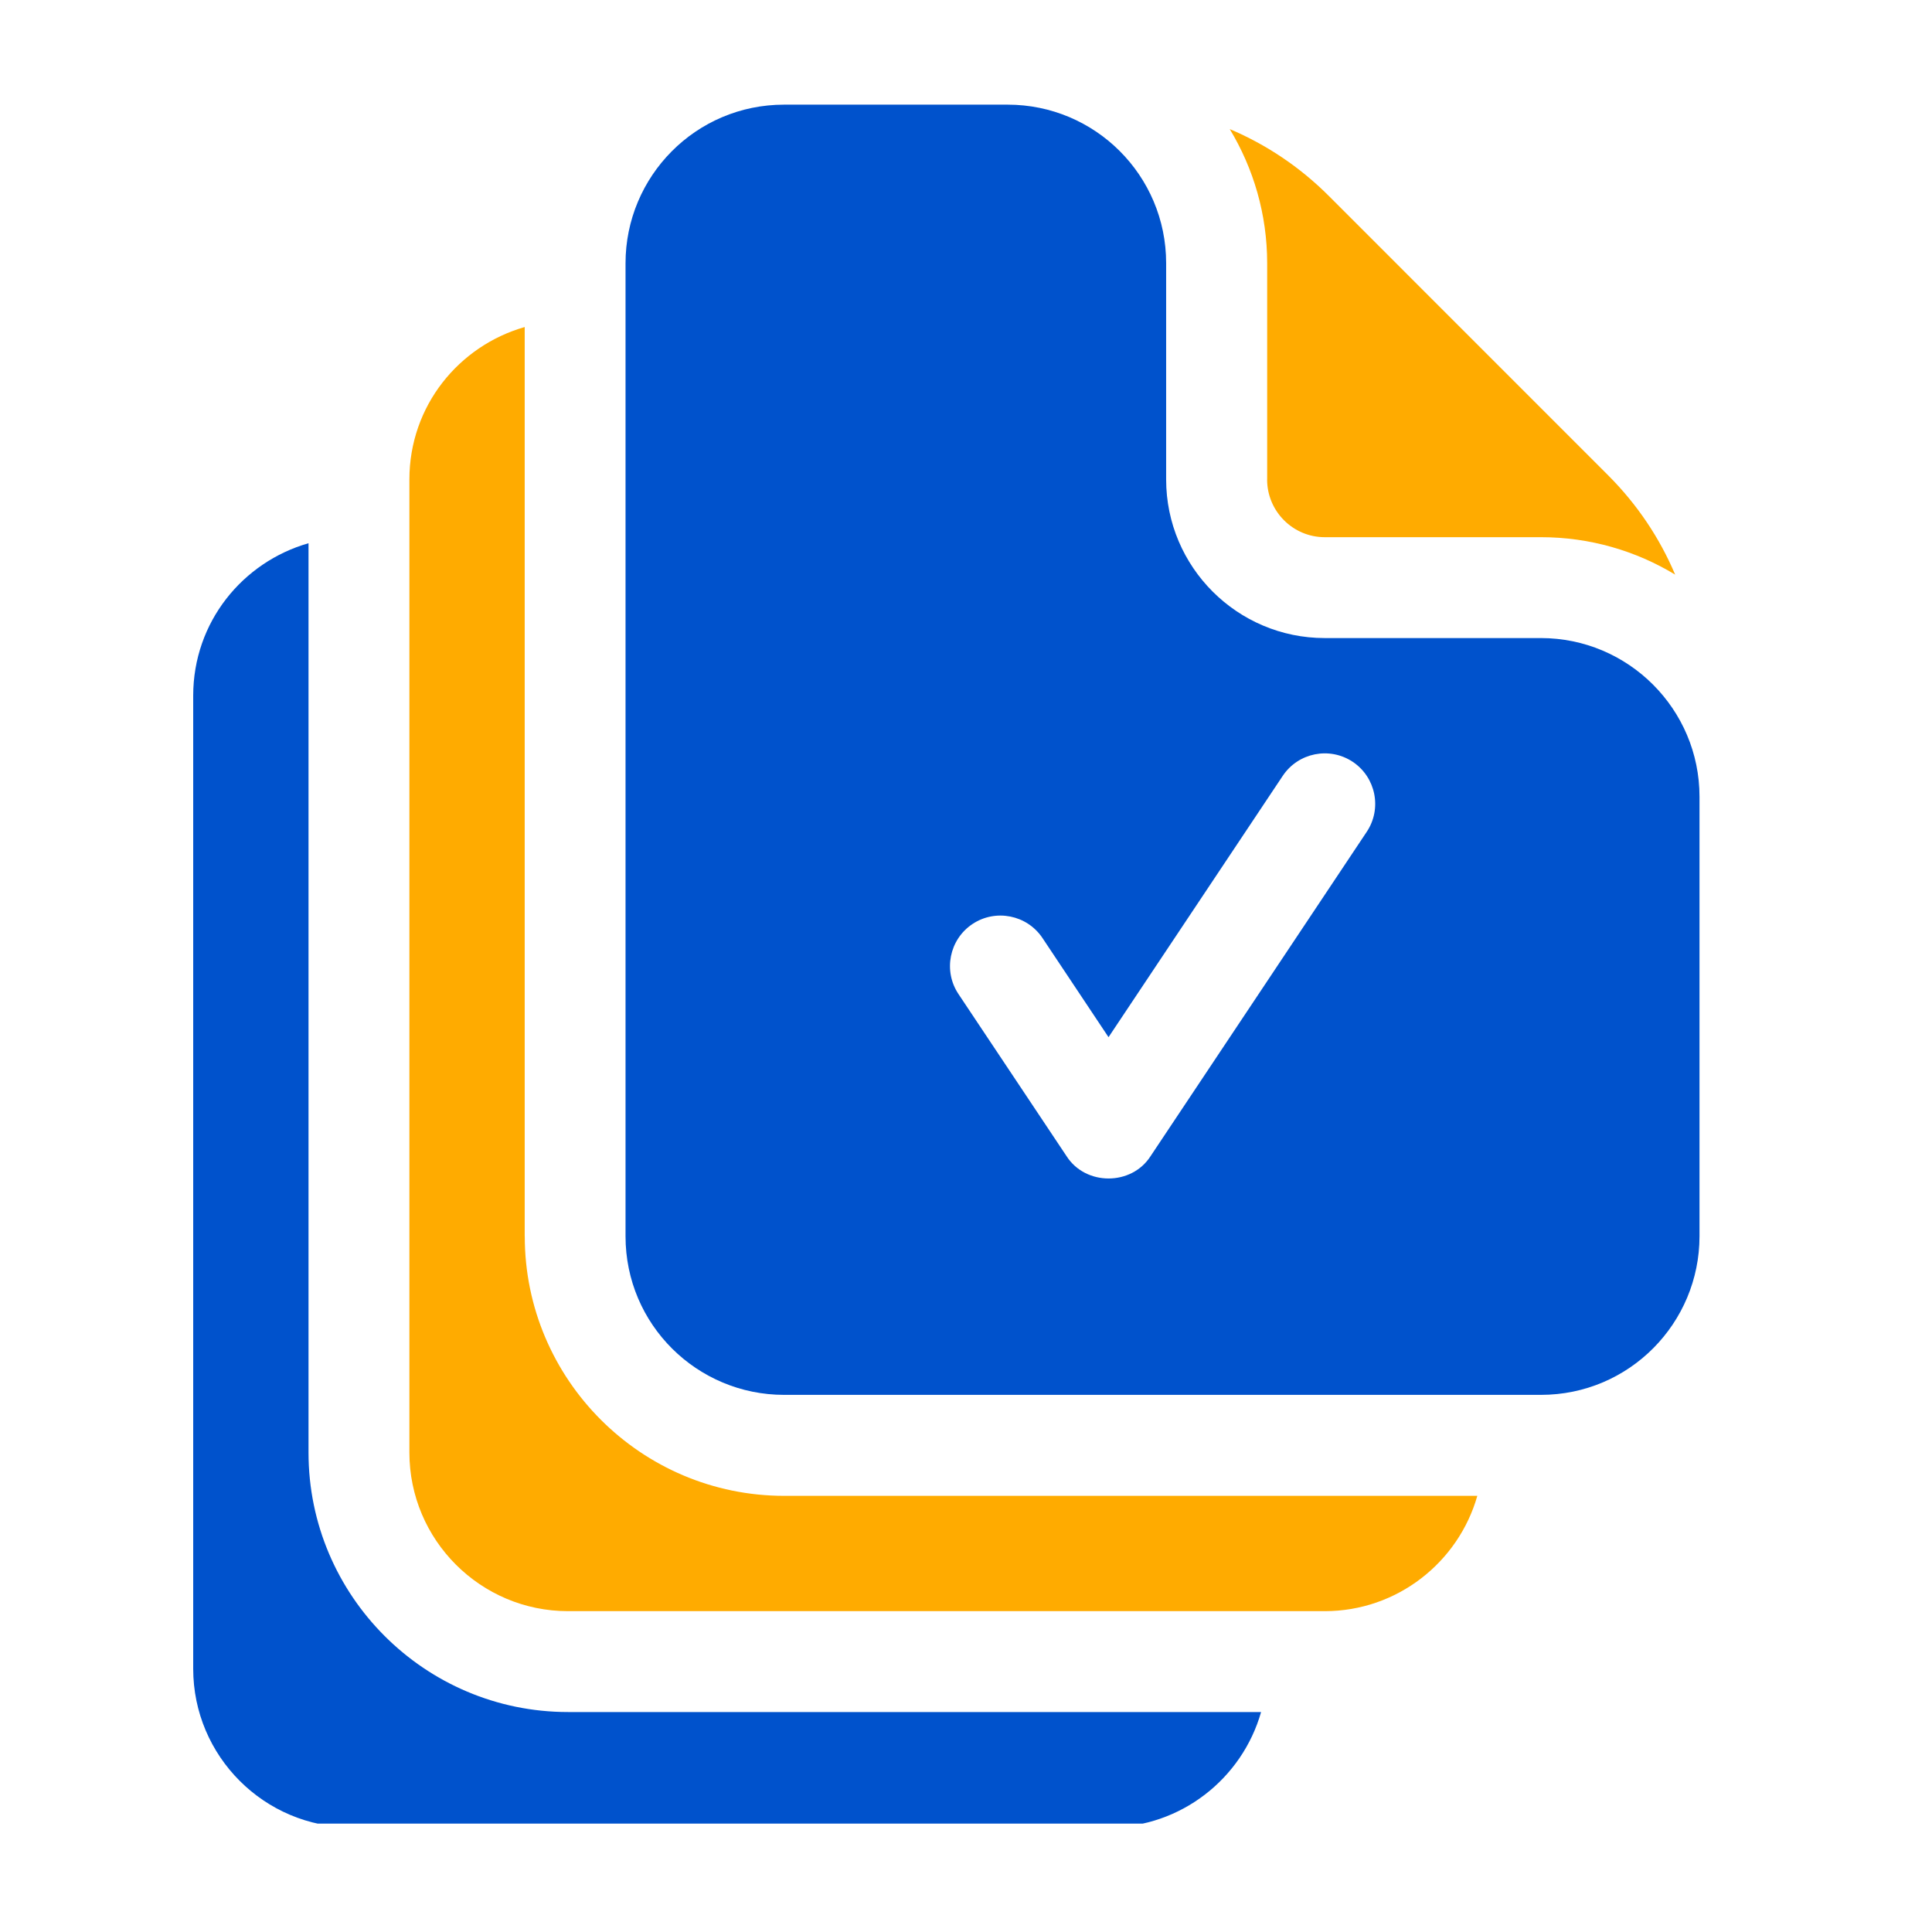
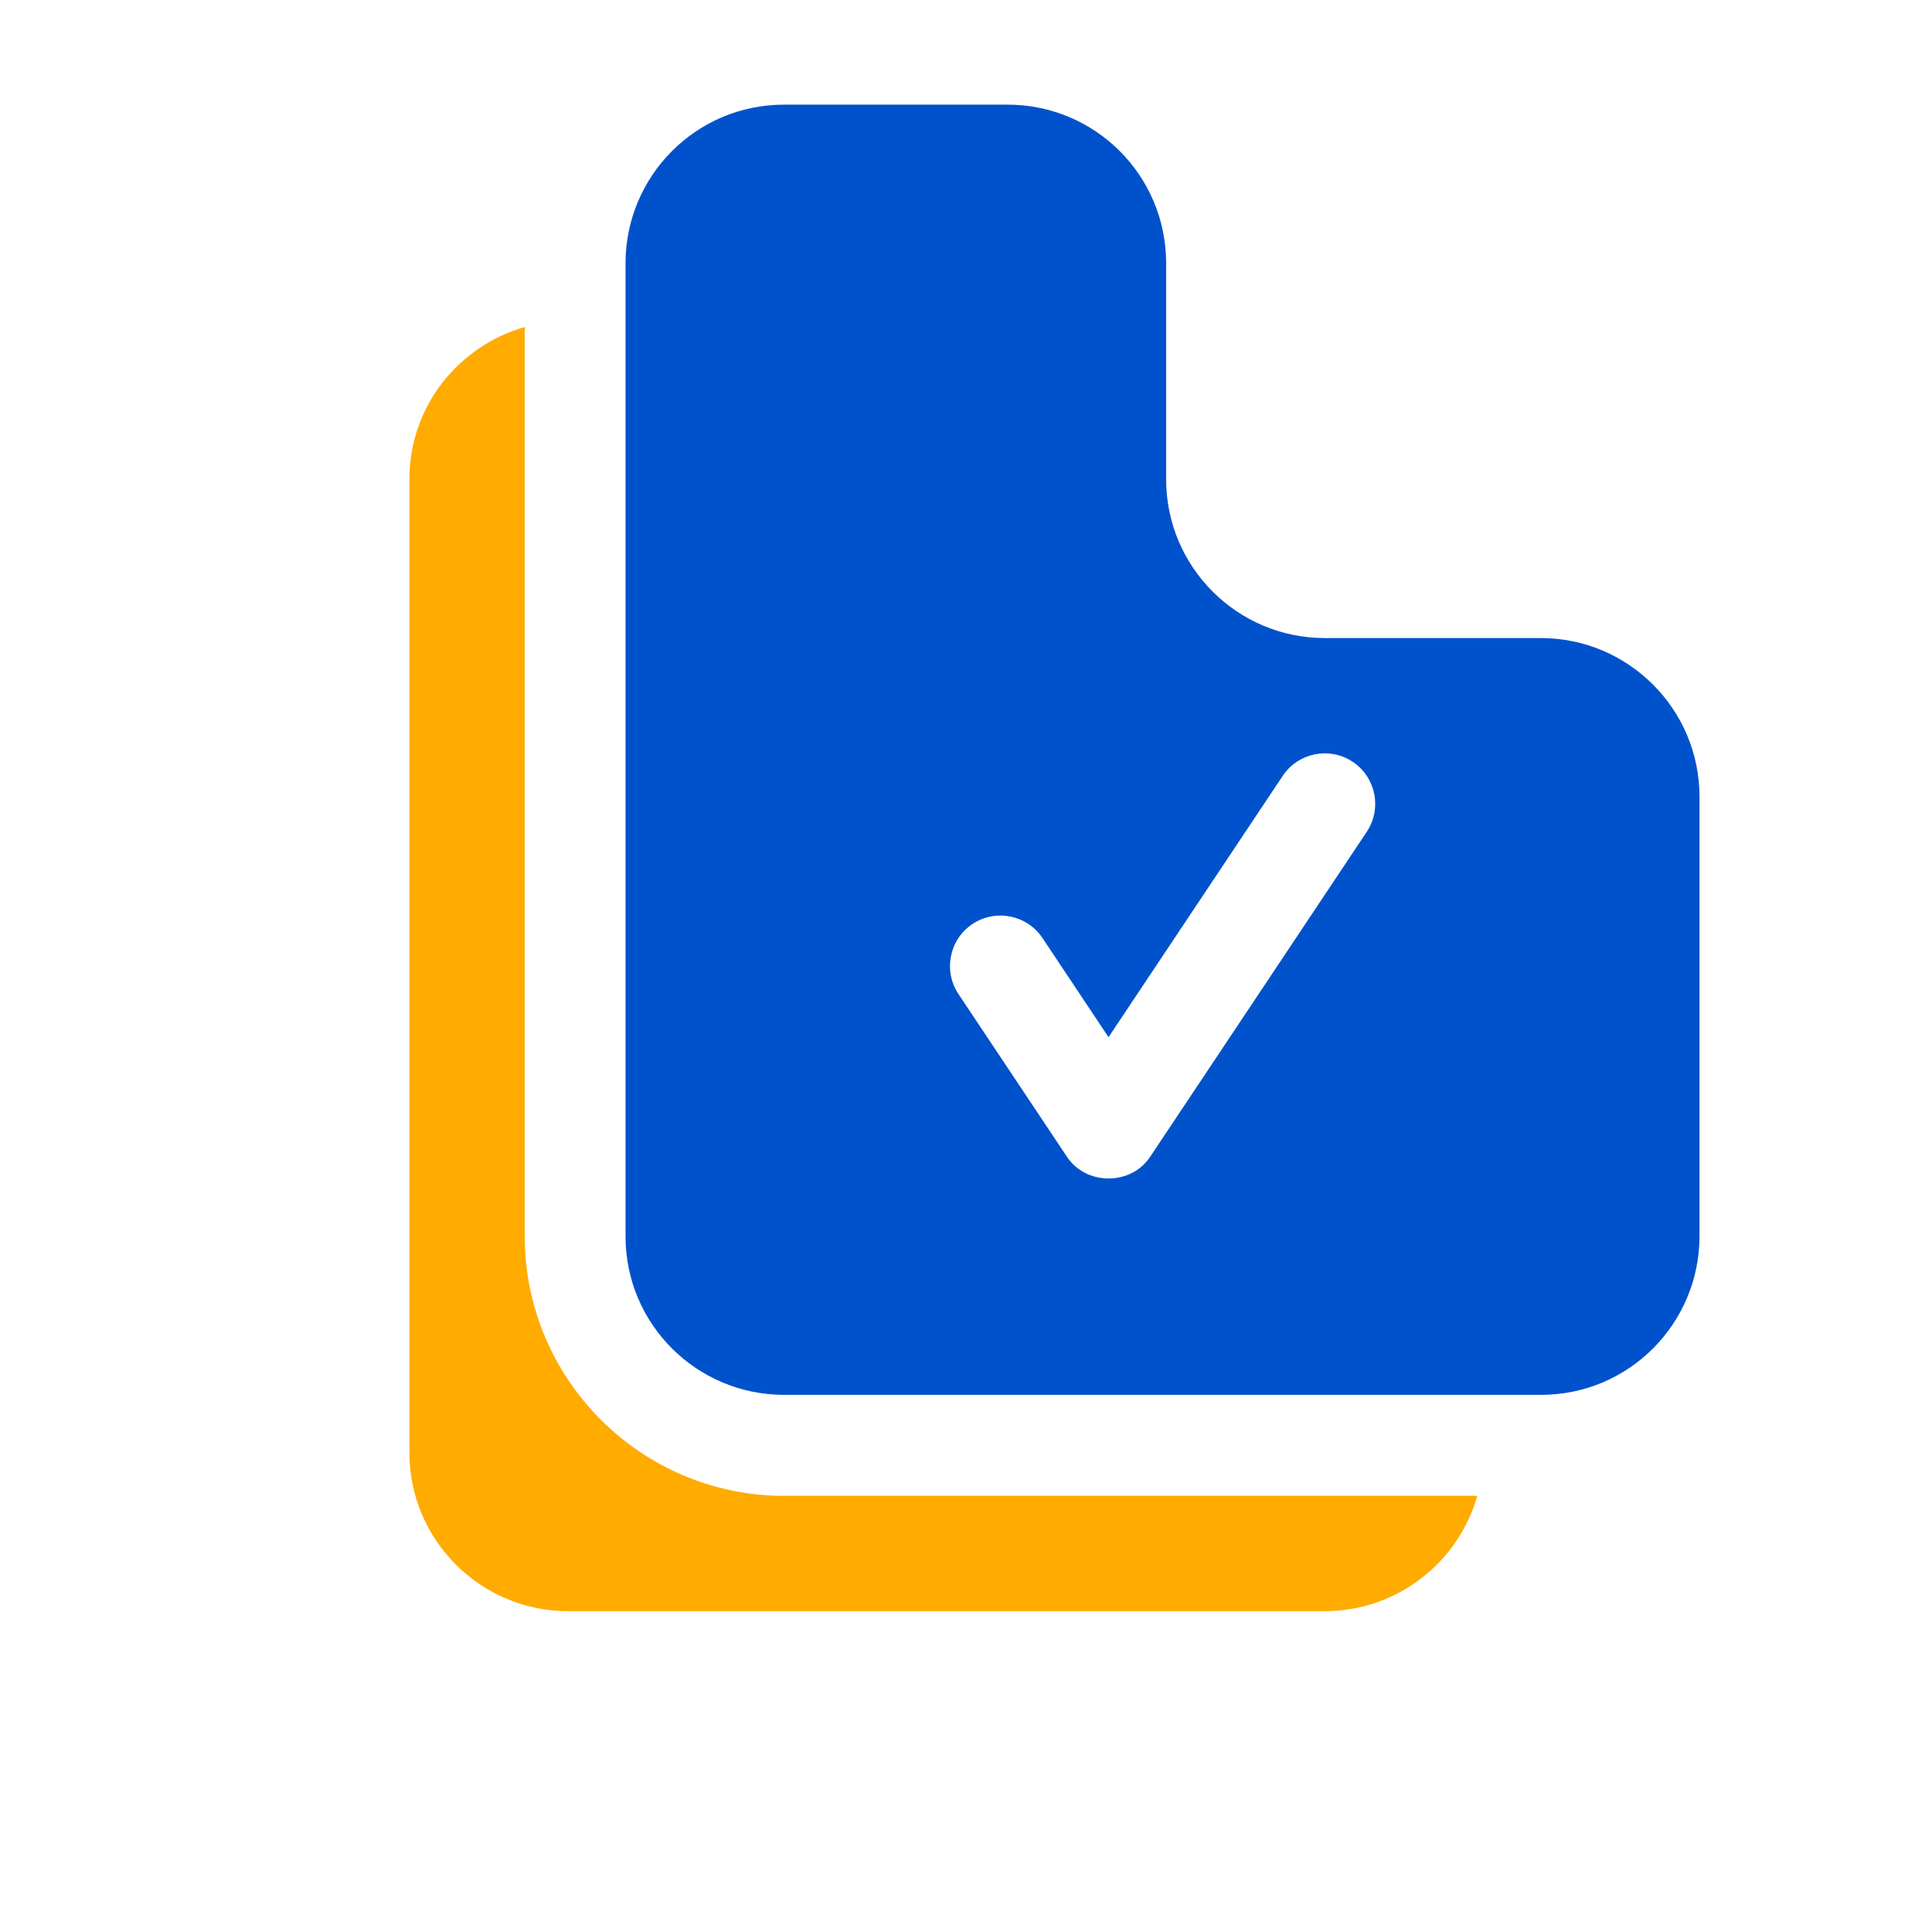
<svg xmlns="http://www.w3.org/2000/svg" width="200" zoomAndPan="magnify" viewBox="0 0 150 150" height="200" preserveAspectRatio="xMidYMid meet" version="1.0">
  <defs>
    <clipPath id="682ff7a2de">
      <path d="M 48 8.086 L 132 8.086 L 132 109 L 48 109 Z M 48 8.086 " clip-rule="nonzero" />
    </clipPath>
    <clipPath id="559f2a156f">
-       <path d="M 15 42 L 98 42 L 98 141.586 L 15 141.586 Z M 15 42 " clip-rule="nonzero" />
+       <path d="M 15 42 L 98 141.586 L 15 141.586 Z M 15 42 " clip-rule="nonzero" />
    </clipPath>
  </defs>
  <g clip-path="url(#682ff7a2de)">
    <path fill="#0052cc" d="M 119.641 49.539 L 102.852 49.539 C 96.062 49.539 90.539 44.016 90.539 37.227 L 90.539 20.434 C 90.539 13.625 85.027 8.125 78.23 8.125 L 60.879 8.125 C 54.016 8.125 48.566 13.695 48.566 20.441 L 48.566 95.984 C 48.566 102.848 54.133 108.297 60.879 108.297 L 119.633 108.297 C 126.512 108.297 131.949 102.711 131.949 95.984 L 131.949 61.852 C 131.949 55.062 126.422 49.539 119.633 49.539 Z M 106.113 64.582 L 89.328 89.766 C 87.852 92.074 84.285 92.074 82.809 89.766 L 74.414 77.176 C 73.215 75.379 73.703 72.941 75.5 71.742 C 77.301 70.543 79.738 71.031 80.938 72.828 L 86.066 80.527 L 99.594 60.234 C 100.793 58.438 103.223 57.949 105.027 59.148 C 106.824 60.348 107.312 62.785 106.113 64.582 Z M 106.113 64.582 " fill-opacity="1" fill-rule="nonzero" />
  </g>
  <g clip-path="url(#559f2a156f)">
-     <path fill="#0052cc" d="M 23.953 112.77 L 23.953 42.176 C 18.859 43.629 15 48.285 15 54.016 L 15 129.559 C 15 136.352 20.523 141.875 27.312 141.875 L 86.066 141.875 C 91.691 141.875 96.445 138.082 97.91 132.922 L 44.102 132.922 C 32.988 132.922 23.953 123.887 23.953 112.773 Z M 23.953 112.77 " fill-opacity="1" fill-rule="nonzero" />
-   </g>
+     </g>
  <path fill="#ffab00" d="M 40.738 95.984 L 40.738 25.391 C 35.645 26.844 31.785 31.5 31.785 37.23 L 31.785 112.773 C 31.785 119.566 37.309 125.09 44.102 125.09 L 102.852 125.09 C 108.477 125.09 113.23 121.297 114.699 116.137 L 60.891 116.137 C 49.781 116.137 40.742 107.102 40.742 95.988 Z M 40.738 95.984 " fill-opacity="1" fill-rule="nonzero" />
-   <path fill="#ffab00" d="M 98.379 37.23 C 98.379 39.695 100.383 41.707 102.852 41.707 L 119.641 41.707 C 123.449 41.707 127.016 42.77 130.059 44.613 C 128.859 41.773 127.113 39.164 124.871 36.918 L 103.168 15.211 C 100.922 12.965 98.316 11.223 95.477 10.023 C 97.316 13.066 98.383 16.629 98.383 20.441 L 98.383 37.23 Z M 98.379 37.23 " fill-opacity="1" fill-rule="nonzero" />
</svg>